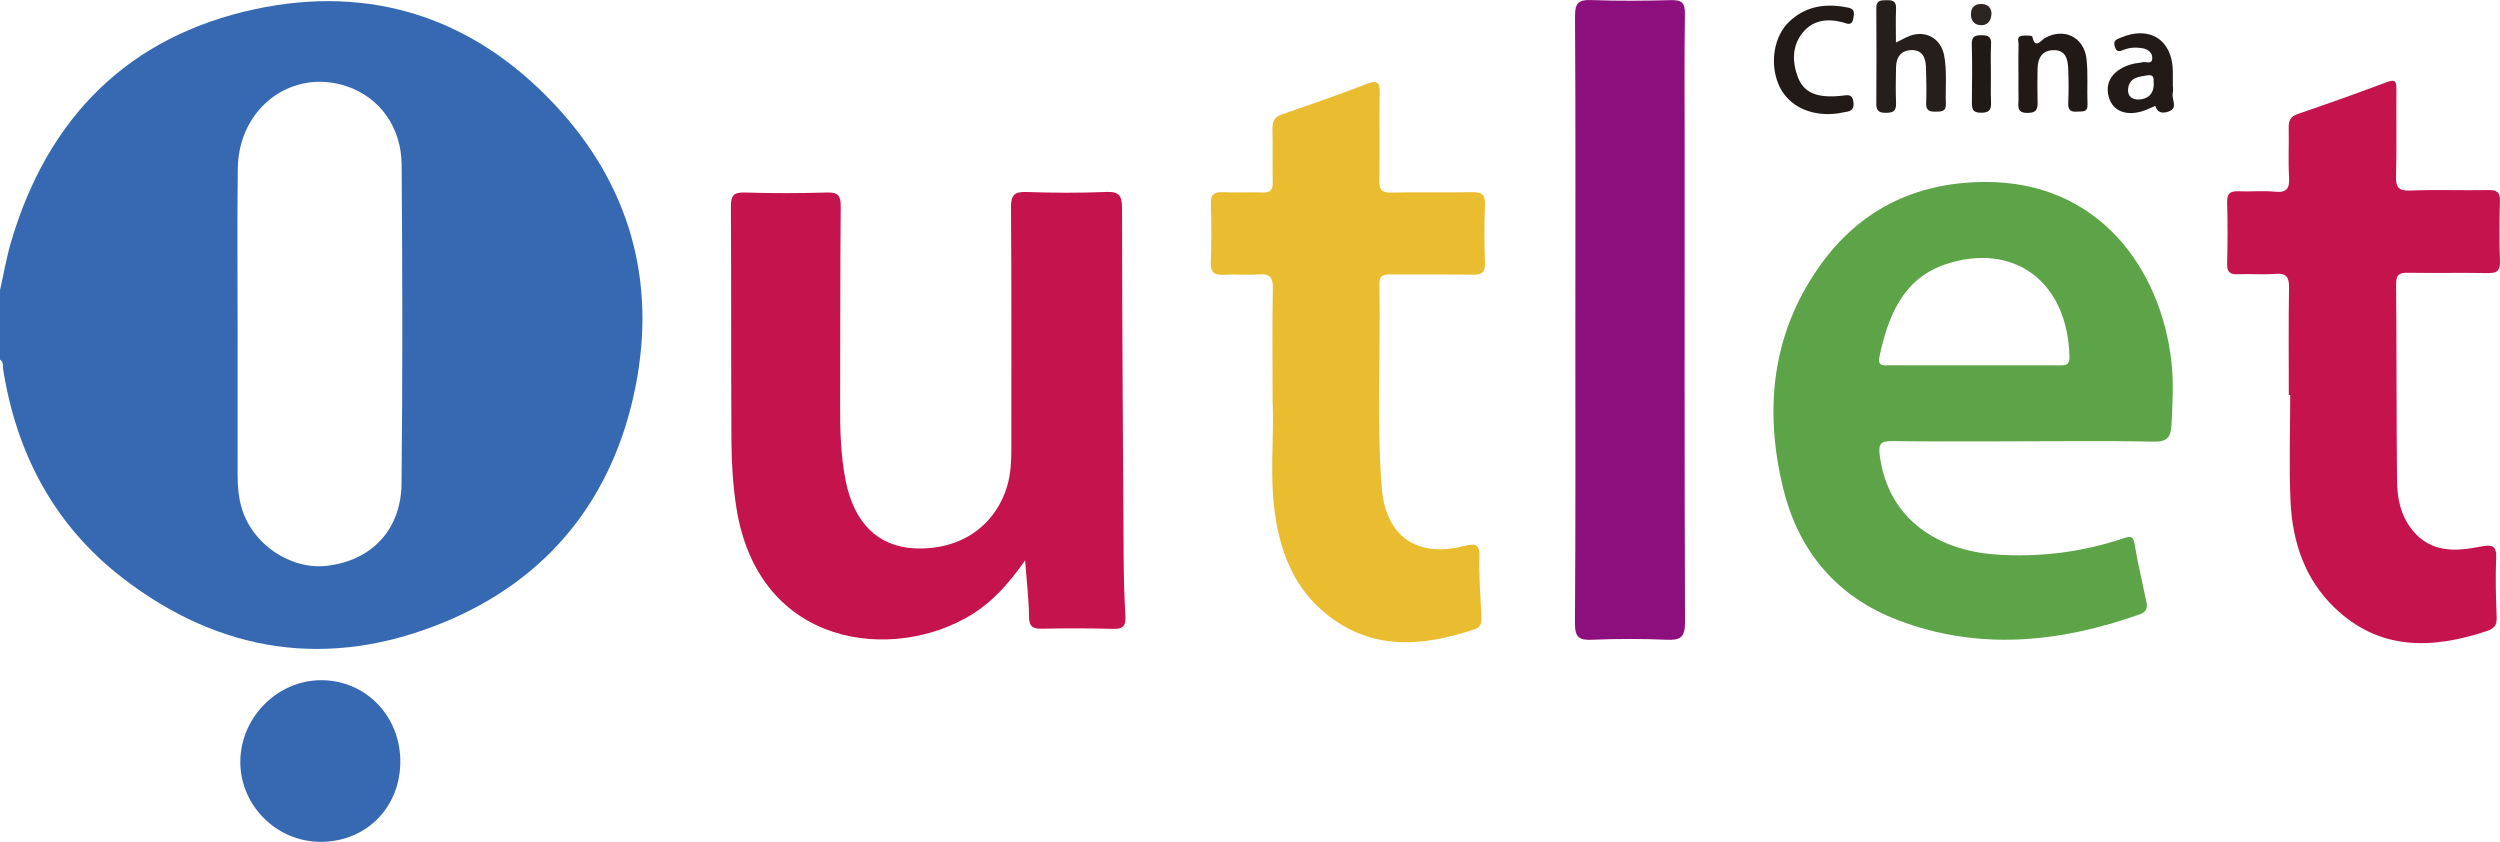
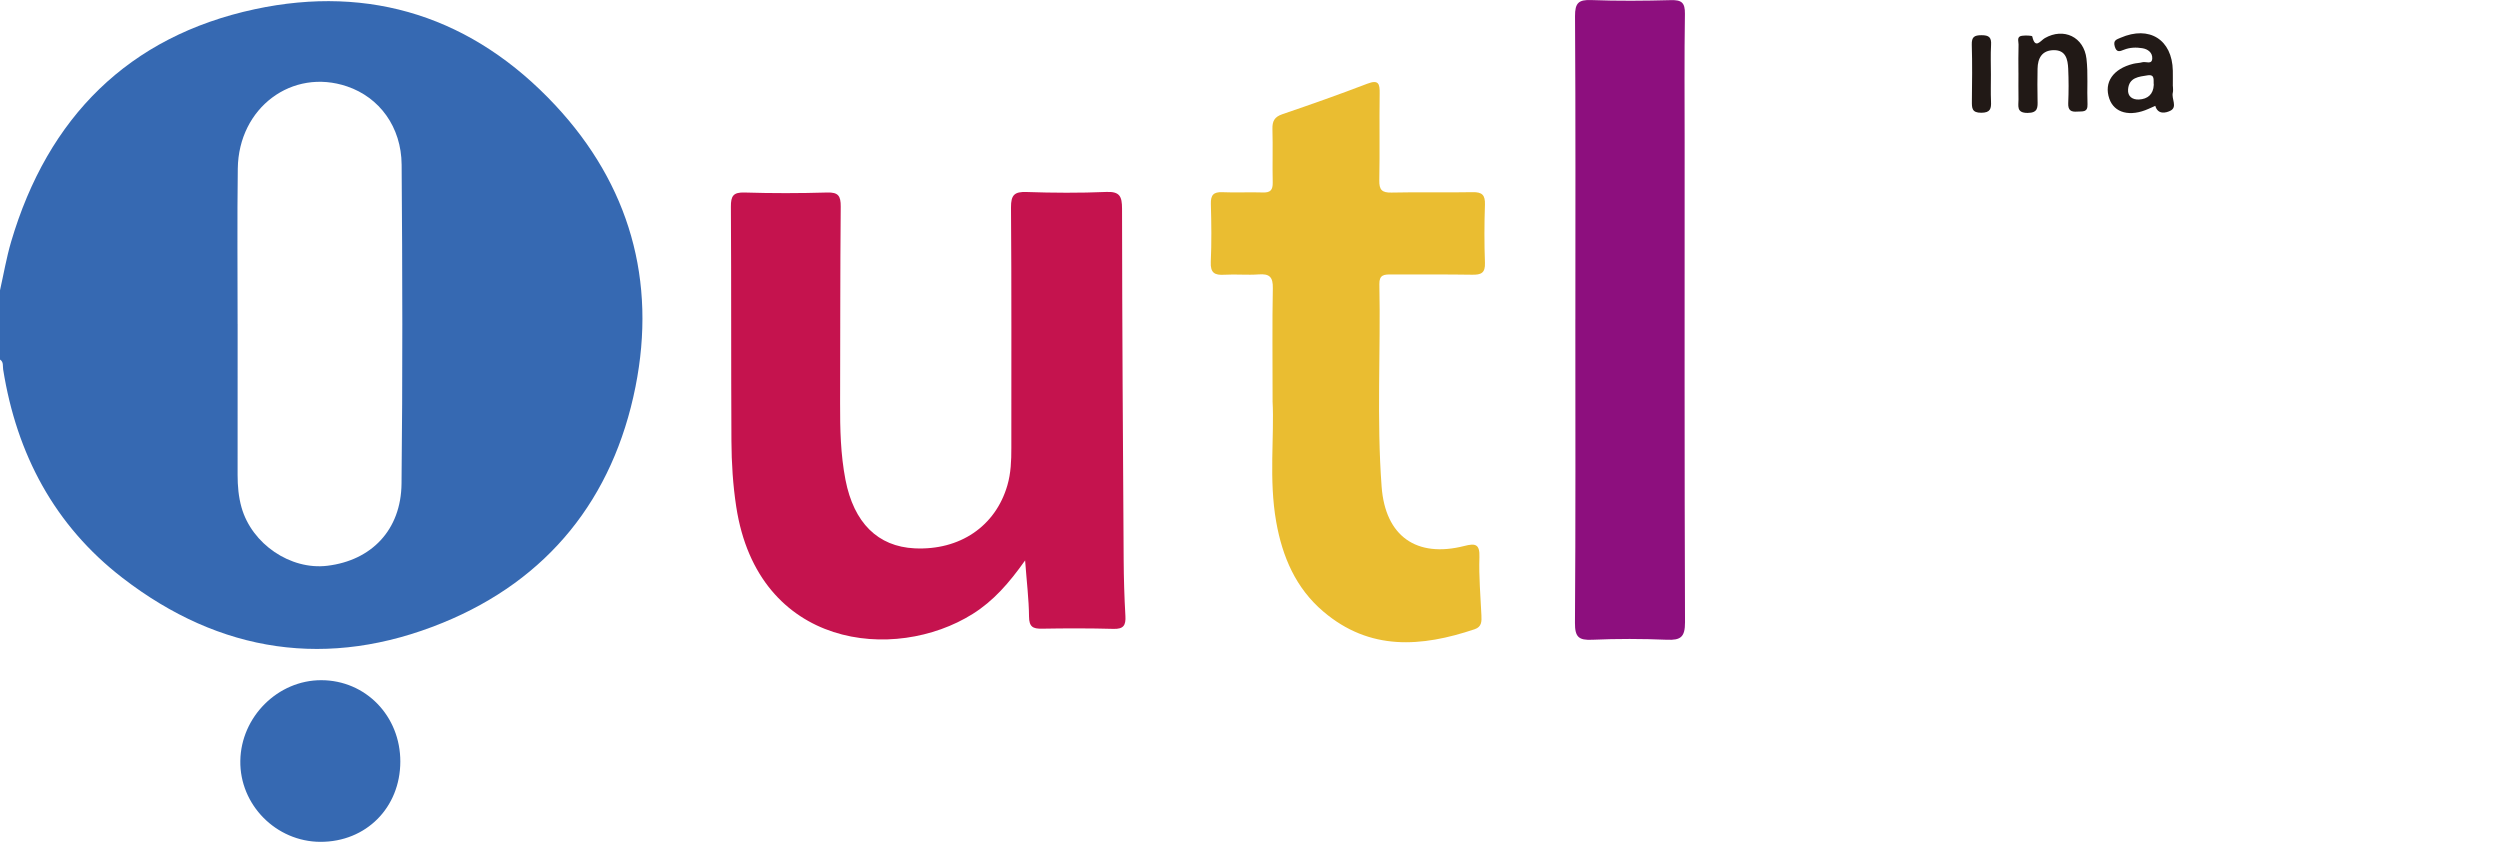
<svg xmlns="http://www.w3.org/2000/svg" width="196" height="66" viewBox="0 0 196 66" fill="none">
  <g id="Capa_1" clip-path="url(#clip0_588_626)">
    <path id="Vector" d="M0 22.761C0.286 21.494 0.504 20.209 0.868 18.965C3.75 9.181 10.1 2.844 19.971 0.723C29.061 -1.231 37.104 1.359 43.538 8.253C49.352 14.486 51.48 22.009 49.822 30.324C48.078 39.07 42.975 45.454 34.707 48.828C25.756 52.483 17.26 51.213 9.604 45.306C4.288 41.209 1.306 35.612 0.247 28.965C0.205 28.693 0.298 28.378 0 28.188C0 26.38 0 24.569 0 22.761ZM18.63 25.403C18.63 29.345 18.633 33.286 18.628 37.228C18.628 38.096 18.701 38.954 18.936 39.785C19.751 42.657 22.782 44.706 25.663 44.356C29.127 43.937 31.441 41.549 31.48 37.918C31.571 29.584 31.551 21.249 31.488 12.915C31.466 9.938 29.739 7.634 27.216 6.776C22.909 5.313 18.706 8.433 18.643 13.208C18.589 17.273 18.63 21.338 18.628 25.403H18.63Z" fill="#3669B2" />
    <path id="Vector_2" d="M80.375 43.927C79.098 45.737 77.865 47.126 76.26 48.132C70.152 51.97 59.426 50.868 57.721 39.729C57.459 38.017 57.354 36.295 57.344 34.574C57.31 28.452 57.339 22.33 57.302 16.208C57.297 15.372 57.481 15.066 58.369 15.093C60.526 15.159 62.689 15.157 64.846 15.093C65.722 15.066 65.92 15.357 65.913 16.198C65.867 21.333 65.881 26.469 65.864 31.606C65.857 33.622 65.901 35.632 66.285 37.617C66.938 40.989 68.824 42.851 71.706 42.99C75.253 43.16 78.046 41.261 78.978 38.051C79.257 37.092 79.291 36.113 79.289 35.124C79.284 28.837 79.311 22.552 79.262 16.265C79.255 15.273 79.543 15.021 80.485 15.053C82.562 15.123 84.644 15.137 86.718 15.049C87.787 15.002 87.968 15.386 87.968 16.37C87.978 25.534 88.037 34.695 88.095 43.858C88.105 45.335 88.147 46.815 88.232 48.293C88.274 49.023 88.085 49.326 87.303 49.304C85.429 49.252 83.553 49.257 81.681 49.289C80.982 49.301 80.683 49.144 80.676 48.349C80.664 47.005 80.497 45.663 80.368 43.924L80.375 43.927Z" fill="#C5134E" />
-     <path id="Vector_3" d="M158.729 34.601C155.266 34.601 151.804 34.623 148.34 34.584C147.482 34.574 147.249 34.759 147.369 35.688C148.042 40.898 152.174 43.152 156.366 43.465C159.808 43.722 163.194 43.303 166.477 42.205C167.029 42.02 167.24 41.998 167.352 42.671C167.602 44.164 167.959 45.639 168.265 47.121C168.363 47.597 168.343 47.96 167.753 48.167C161.474 50.379 155.143 51.043 148.783 48.613C144.028 46.798 141.021 43.253 139.813 38.328C138.301 32.171 138.886 26.232 142.611 20.929C145.738 16.479 150.111 14.313 155.547 14.267C164.52 14.19 169.434 21.057 170.244 28.405C170.425 30.04 170.324 31.685 170.244 33.328C170.197 34.285 169.891 34.643 168.869 34.623C165.488 34.551 162.108 34.596 158.724 34.596L158.729 34.601ZM154.764 28.642C156.963 28.642 159.165 28.642 161.364 28.642C161.819 28.642 162.264 28.706 162.247 27.988C162.108 21.984 157.814 18.99 152.585 20.702C149.206 21.807 148.02 24.776 147.342 27.993C147.181 28.762 147.734 28.639 148.162 28.639C150.361 28.644 152.562 28.642 154.762 28.642H154.764Z" fill="#5CA447" />
    <path id="Vector_4" d="M99.771 31.441C99.771 28.096 99.737 25.344 99.79 22.593C99.808 21.706 99.519 21.451 98.68 21.513C97.79 21.58 96.887 21.486 95.994 21.54C95.24 21.585 94.888 21.41 94.925 20.544C94.993 19.027 94.974 17.505 94.932 15.986C94.913 15.29 95.14 15.039 95.837 15.068C96.894 15.115 97.956 15.053 99.015 15.09C99.605 15.11 99.793 14.89 99.781 14.308C99.749 12.912 99.8 11.514 99.759 10.12C99.742 9.496 99.92 9.163 100.537 8.954C102.768 8.194 104.989 7.409 107.188 6.566C108.09 6.221 108.179 6.566 108.166 7.348C108.132 9.607 108.183 11.867 108.137 14.126C108.122 14.881 108.335 15.115 109.096 15.098C111.212 15.048 113.333 15.108 115.451 15.066C116.2 15.051 116.444 15.29 116.42 16.045C116.368 17.562 116.364 19.086 116.42 20.603C116.452 21.41 116.116 21.55 115.417 21.538C113.298 21.501 111.18 21.533 109.062 21.518C108.519 21.513 108.127 21.538 108.142 22.278C108.252 27.573 107.924 32.874 108.32 38.165C108.609 42.037 111.053 43.759 114.803 42.804C115.654 42.587 116.024 42.634 115.987 43.692C115.935 45.207 116.075 46.726 116.143 48.246C116.163 48.714 116.175 49.144 115.61 49.333C111.442 50.732 107.398 51.048 103.751 47.947C101.588 46.11 100.541 43.651 100.057 40.927C99.463 37.588 99.918 34.206 99.769 31.439L99.771 31.441Z" fill="#EABD31" />
-     <path id="Vector_5" d="M179.442 30.97C179.442 28.175 179.412 25.381 179.459 22.586C179.474 21.755 179.283 21.4 178.39 21.471C177.419 21.548 176.433 21.457 175.457 21.501C174.831 21.528 174.591 21.336 174.608 20.675C174.647 19.074 174.655 17.468 174.606 15.867C174.584 15.123 174.887 14.967 175.54 14.997C176.474 15.039 177.421 14.933 178.351 15.029C179.324 15.13 179.513 14.738 179.461 13.855C179.388 12.585 179.461 11.307 179.434 10.034C179.425 9.482 179.547 9.139 180.141 8.936C182.487 8.137 184.821 7.304 187.142 6.433C187.796 6.189 187.886 6.384 187.879 6.985C187.854 9.245 187.911 11.507 187.849 13.766C187.825 14.654 188.011 14.979 188.967 14.94C191.003 14.856 193.043 14.94 195.08 14.901C195.756 14.888 196.02 15.066 195.995 15.789C195.946 17.35 195.937 18.914 195.998 20.473C196.029 21.279 195.707 21.425 195.002 21.41C192.923 21.373 190.844 21.417 188.767 21.385C188.101 21.375 187.847 21.541 187.854 22.268C187.898 27.406 187.879 32.544 187.925 37.679C187.937 39.088 188.224 40.459 189.156 41.594C190.594 43.347 192.522 43.239 194.432 42.861C195.381 42.674 195.751 42.731 195.699 43.823C195.628 45.34 195.685 46.865 195.738 48.384C195.76 49.025 195.555 49.282 194.924 49.489C190.645 50.9 186.553 51.016 183.045 47.659C180.714 45.429 179.73 42.509 179.581 39.352C179.449 36.564 179.554 33.765 179.554 30.97C179.518 30.97 179.481 30.97 179.444 30.97H179.442Z" fill="#C5134E" />
    <path id="Vector_6" d="M123.509 25.053C123.509 17.125 123.531 9.198 123.482 1.27C123.475 0.219 123.771 -0.035 124.769 0.005C126.843 0.084 128.925 0.066 130.999 0.01C131.836 -0.012 132.11 0.205 132.098 1.088C132.046 4.454 132.076 7.824 132.076 11.193C132.076 23.721 132.058 36.251 132.105 48.778C132.11 49.948 131.765 50.202 130.693 50.157C128.741 50.076 126.782 50.071 124.83 50.157C123.785 50.204 123.47 49.96 123.477 48.835C123.533 40.908 123.507 32.98 123.507 25.053H123.509Z" fill="#8D0F7E" />
    <path id="Vector_7" d="M25.191 53.327C28.674 53.334 31.392 56.139 31.385 59.713C31.377 63.319 28.701 66.007 25.125 66C21.649 65.993 18.787 63.099 18.841 59.646C18.894 56.196 21.786 53.319 25.191 53.327Z" fill="#3669B2" />
-     <path id="Vector_8" d="M148.644 3.337C149.104 3.113 149.414 2.928 149.749 2.804C150.985 2.353 152.166 3.021 152.418 4.329C152.66 5.587 152.506 6.864 152.558 8.135C152.582 8.759 152.205 8.746 151.77 8.754C151.303 8.764 150.992 8.695 151.012 8.1C151.043 7.158 151.031 6.213 150.997 5.271C150.97 4.563 150.745 3.929 149.896 3.929C149.05 3.929 148.663 4.467 148.649 5.281C148.631 6.223 148.612 7.168 148.651 8.11C148.678 8.756 148.355 8.843 147.829 8.845C147.315 8.847 147.1 8.682 147.103 8.14C147.12 5.638 147.122 3.135 147.103 0.634C147.098 0.012 147.457 0.025 147.893 0.015C148.36 0.005 148.676 0.074 148.651 0.668C148.614 1.519 148.641 2.37 148.641 3.332L148.644 3.337Z" fill="#261E1B" />
-     <path id="Vector_9" d="M143.375 8.946C141.498 8.961 140.043 8.066 139.434 6.608C138.737 4.94 139.077 2.832 140.275 1.697C141.608 0.434 143.208 0.239 144.93 0.607C145.454 0.718 145.363 1.085 145.297 1.463C145.182 2.092 144.754 1.823 144.448 1.744C143.255 1.435 142.137 1.574 141.339 2.55C140.498 3.581 140.493 4.82 140.95 6.038C141.42 7.289 142.467 7.718 144.422 7.503C144.83 7.459 145.221 7.333 145.307 7.977C145.38 8.519 145.175 8.727 144.688 8.778C144.488 8.801 144.292 8.867 144.091 8.892C143.81 8.924 143.524 8.936 143.375 8.946Z" fill="#221A17" />
    <path id="Vector_10" d="M170.357 6.771C170.357 6.936 170.388 7.106 170.349 7.262C170.227 7.74 170.733 8.386 170.166 8.677C169.84 8.845 169.178 9.025 168.975 8.298C168.798 8.377 168.622 8.453 168.449 8.532C166.998 9.183 165.755 8.862 165.369 7.733C164.933 6.458 165.657 5.397 167.245 5.002C167.48 4.943 167.732 4.946 167.964 4.879C168.236 4.802 168.715 5.096 168.737 4.58C168.757 4.122 168.392 3.848 167.957 3.779C167.473 3.7 166.981 3.715 166.516 3.9C166.183 4.033 165.936 4.137 165.794 3.633C165.66 3.152 165.941 3.096 166.254 2.96C168.507 1.981 170.3 3.105 170.349 5.54C170.357 5.949 170.349 6.361 170.349 6.771H170.354H170.357ZM168.857 6.66C168.806 6.319 168.992 5.806 168.363 5.907C167.693 6.016 166.92 6.06 166.841 6.998C166.792 7.582 167.208 7.824 167.693 7.802C168.375 7.767 168.823 7.397 168.855 6.66H168.857Z" fill="#221A17" />
    <path id="Vector_11" d="M158.245 5.705C158.245 4.968 158.23 4.228 158.255 3.49C158.262 3.244 158.084 2.859 158.524 2.805C158.798 2.77 159.314 2.78 159.331 2.859C159.561 3.892 159.975 3.182 160.317 2.987C161.79 2.146 163.38 2.888 163.58 4.608C163.717 5.782 163.61 6.983 163.661 8.169C163.69 8.843 163.26 8.717 162.866 8.749C162.367 8.788 162.125 8.655 162.149 8.085C162.188 7.185 162.188 6.28 162.147 5.38C162.112 4.657 161.963 3.927 161.024 3.932C160.107 3.939 159.757 4.543 159.745 5.389C159.732 6.208 159.725 7.03 159.745 7.849C159.759 8.418 159.786 8.85 158.964 8.853C158.059 8.857 158.257 8.29 158.25 7.794C158.238 7.096 158.247 6.401 158.247 5.703L158.245 5.705Z" fill="#211916" />
    <path id="Vector_12" d="M156.088 5.86C156.088 6.556 156.066 7.254 156.095 7.95C156.12 8.512 156.054 8.835 155.337 8.84C154.593 8.845 154.591 8.475 154.596 7.935C154.613 6.46 154.632 4.982 154.588 3.51C154.571 2.896 154.779 2.762 155.352 2.76C155.939 2.76 156.137 2.93 156.1 3.522C156.054 4.299 156.088 5.079 156.088 5.858V5.86Z" fill="#211916" />
-     <path id="Vector_13" d="M156.136 1.029C156.107 1.695 155.794 1.995 155.28 1.973C154.749 1.951 154.502 1.581 154.524 1.056C154.546 0.565 154.825 0.318 155.305 0.313C155.855 0.308 156.107 0.617 156.134 1.029H156.136Z" fill="#2C2522" />
  </g>
  <defs>
    <clipPath id="clip0_588_626">
      <rect width="196" height="66" fill="white" />
    </clipPath>
  </defs>
</svg>